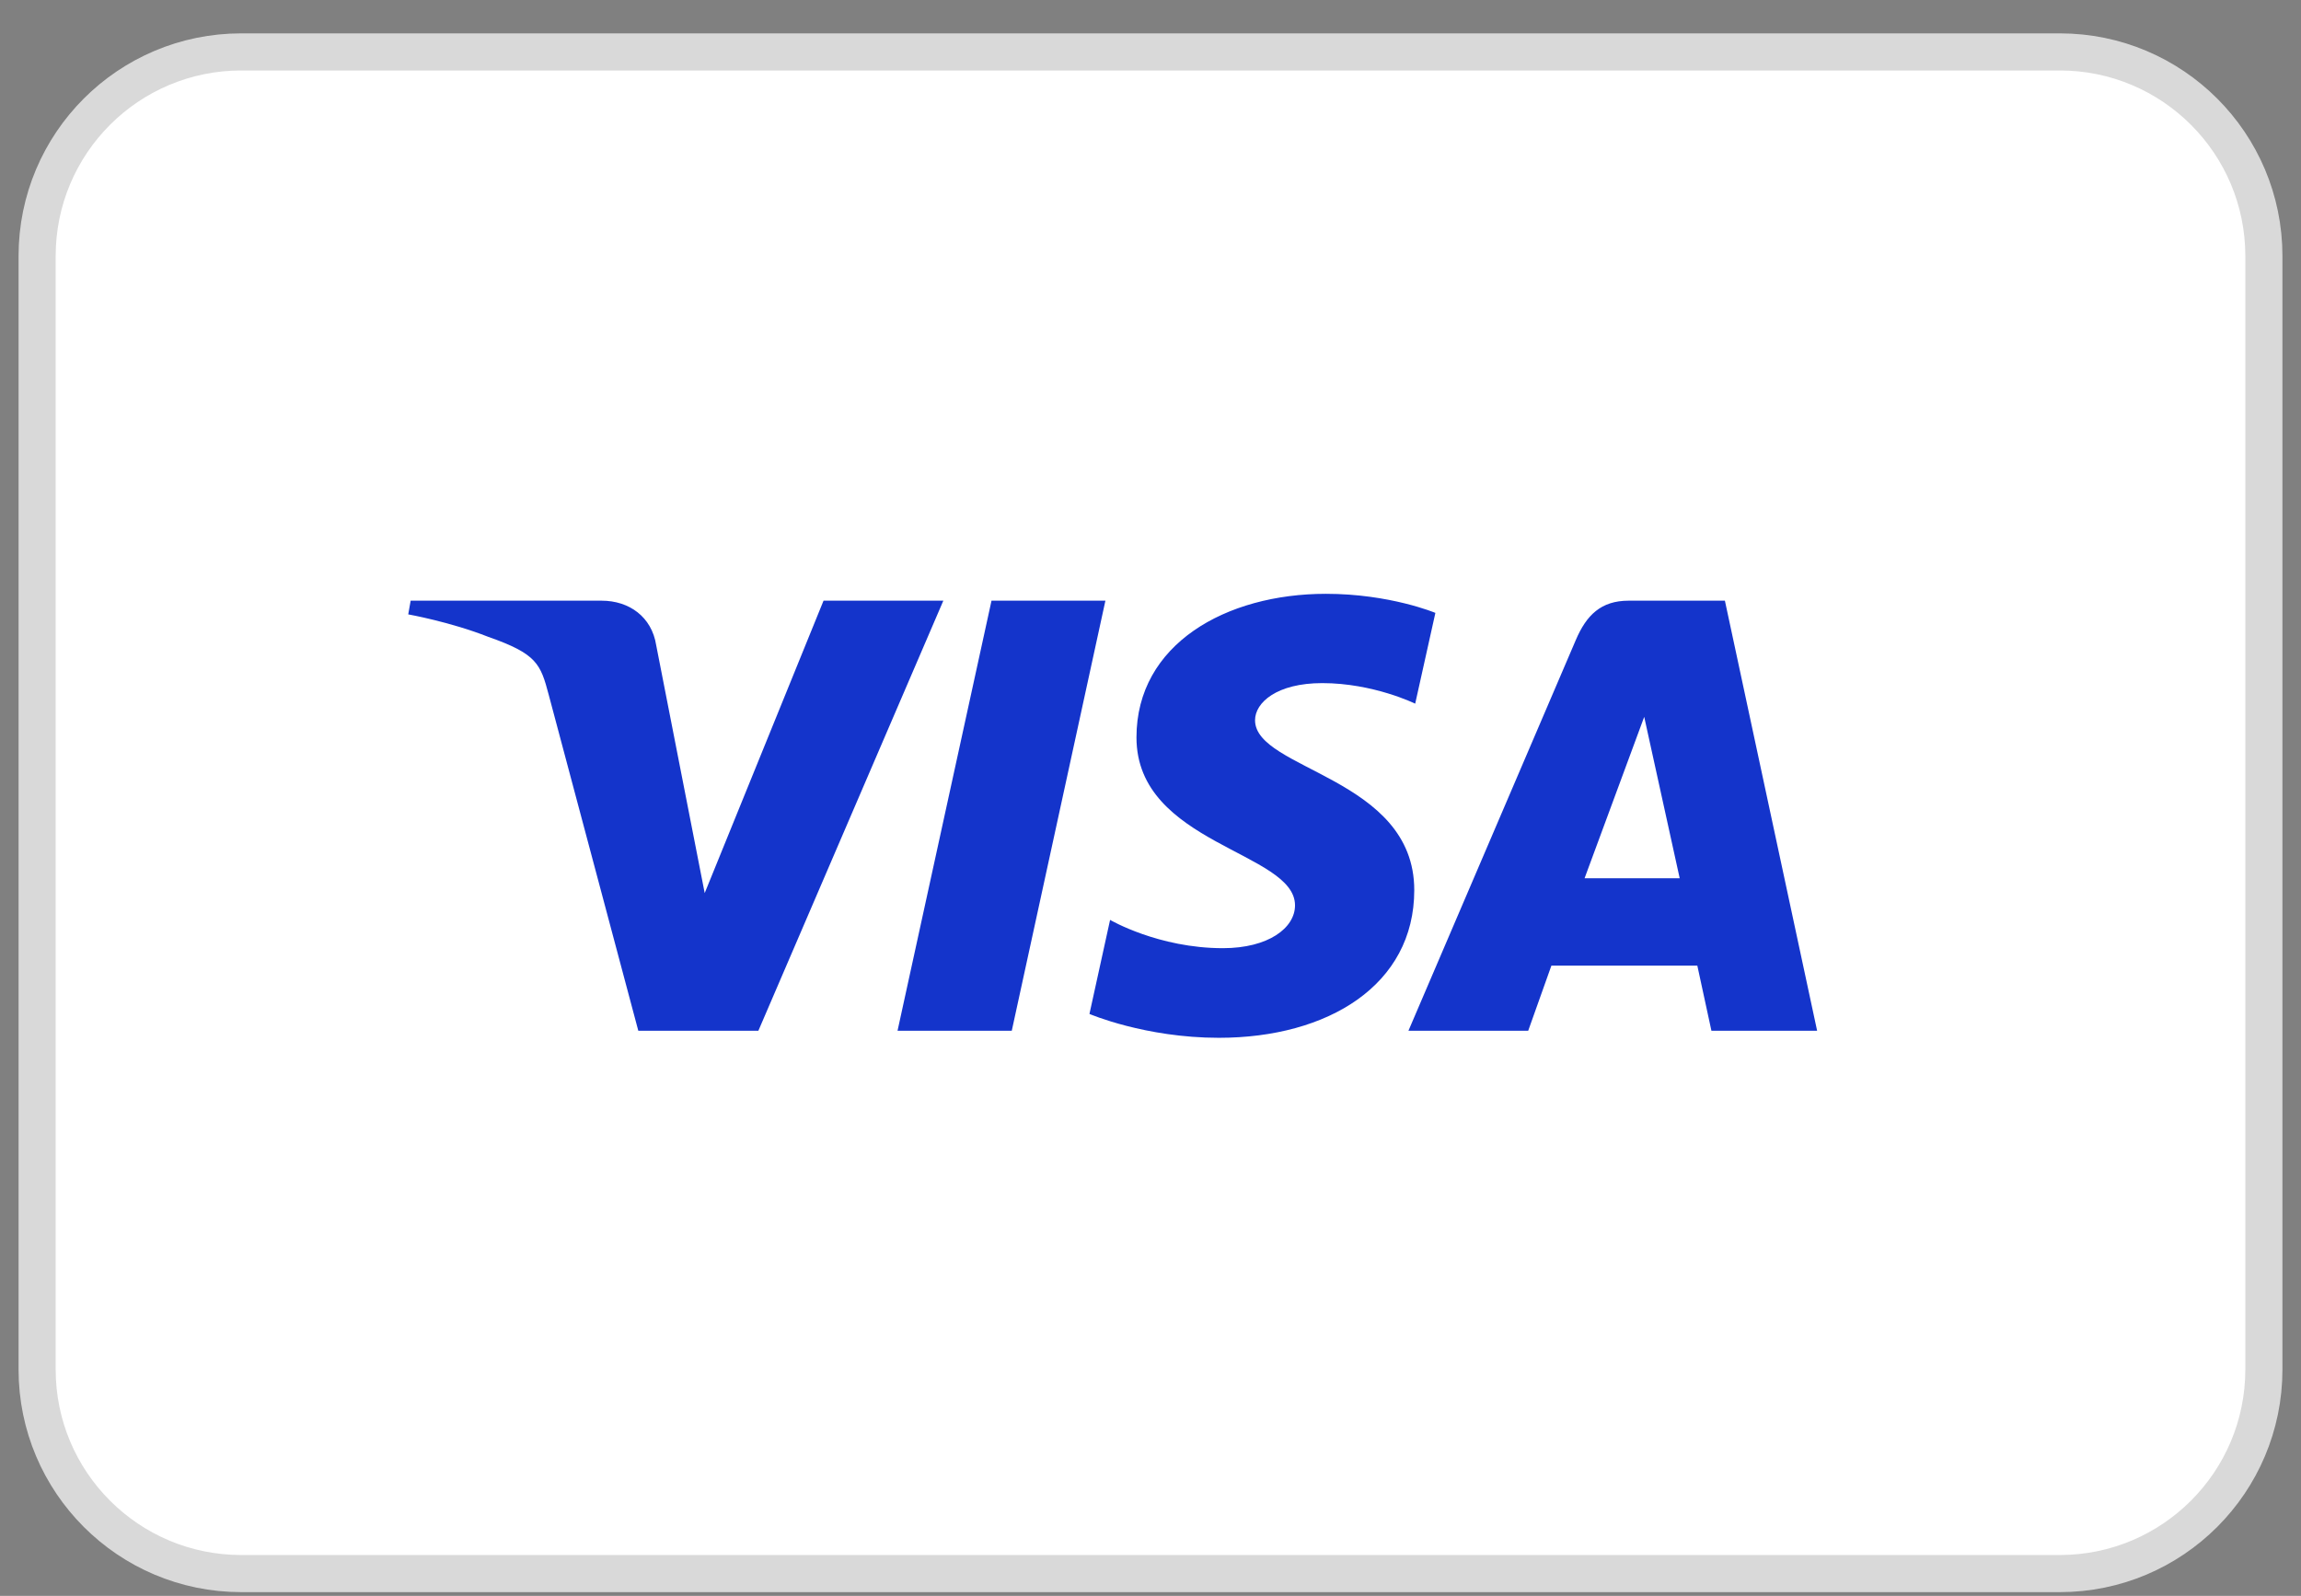
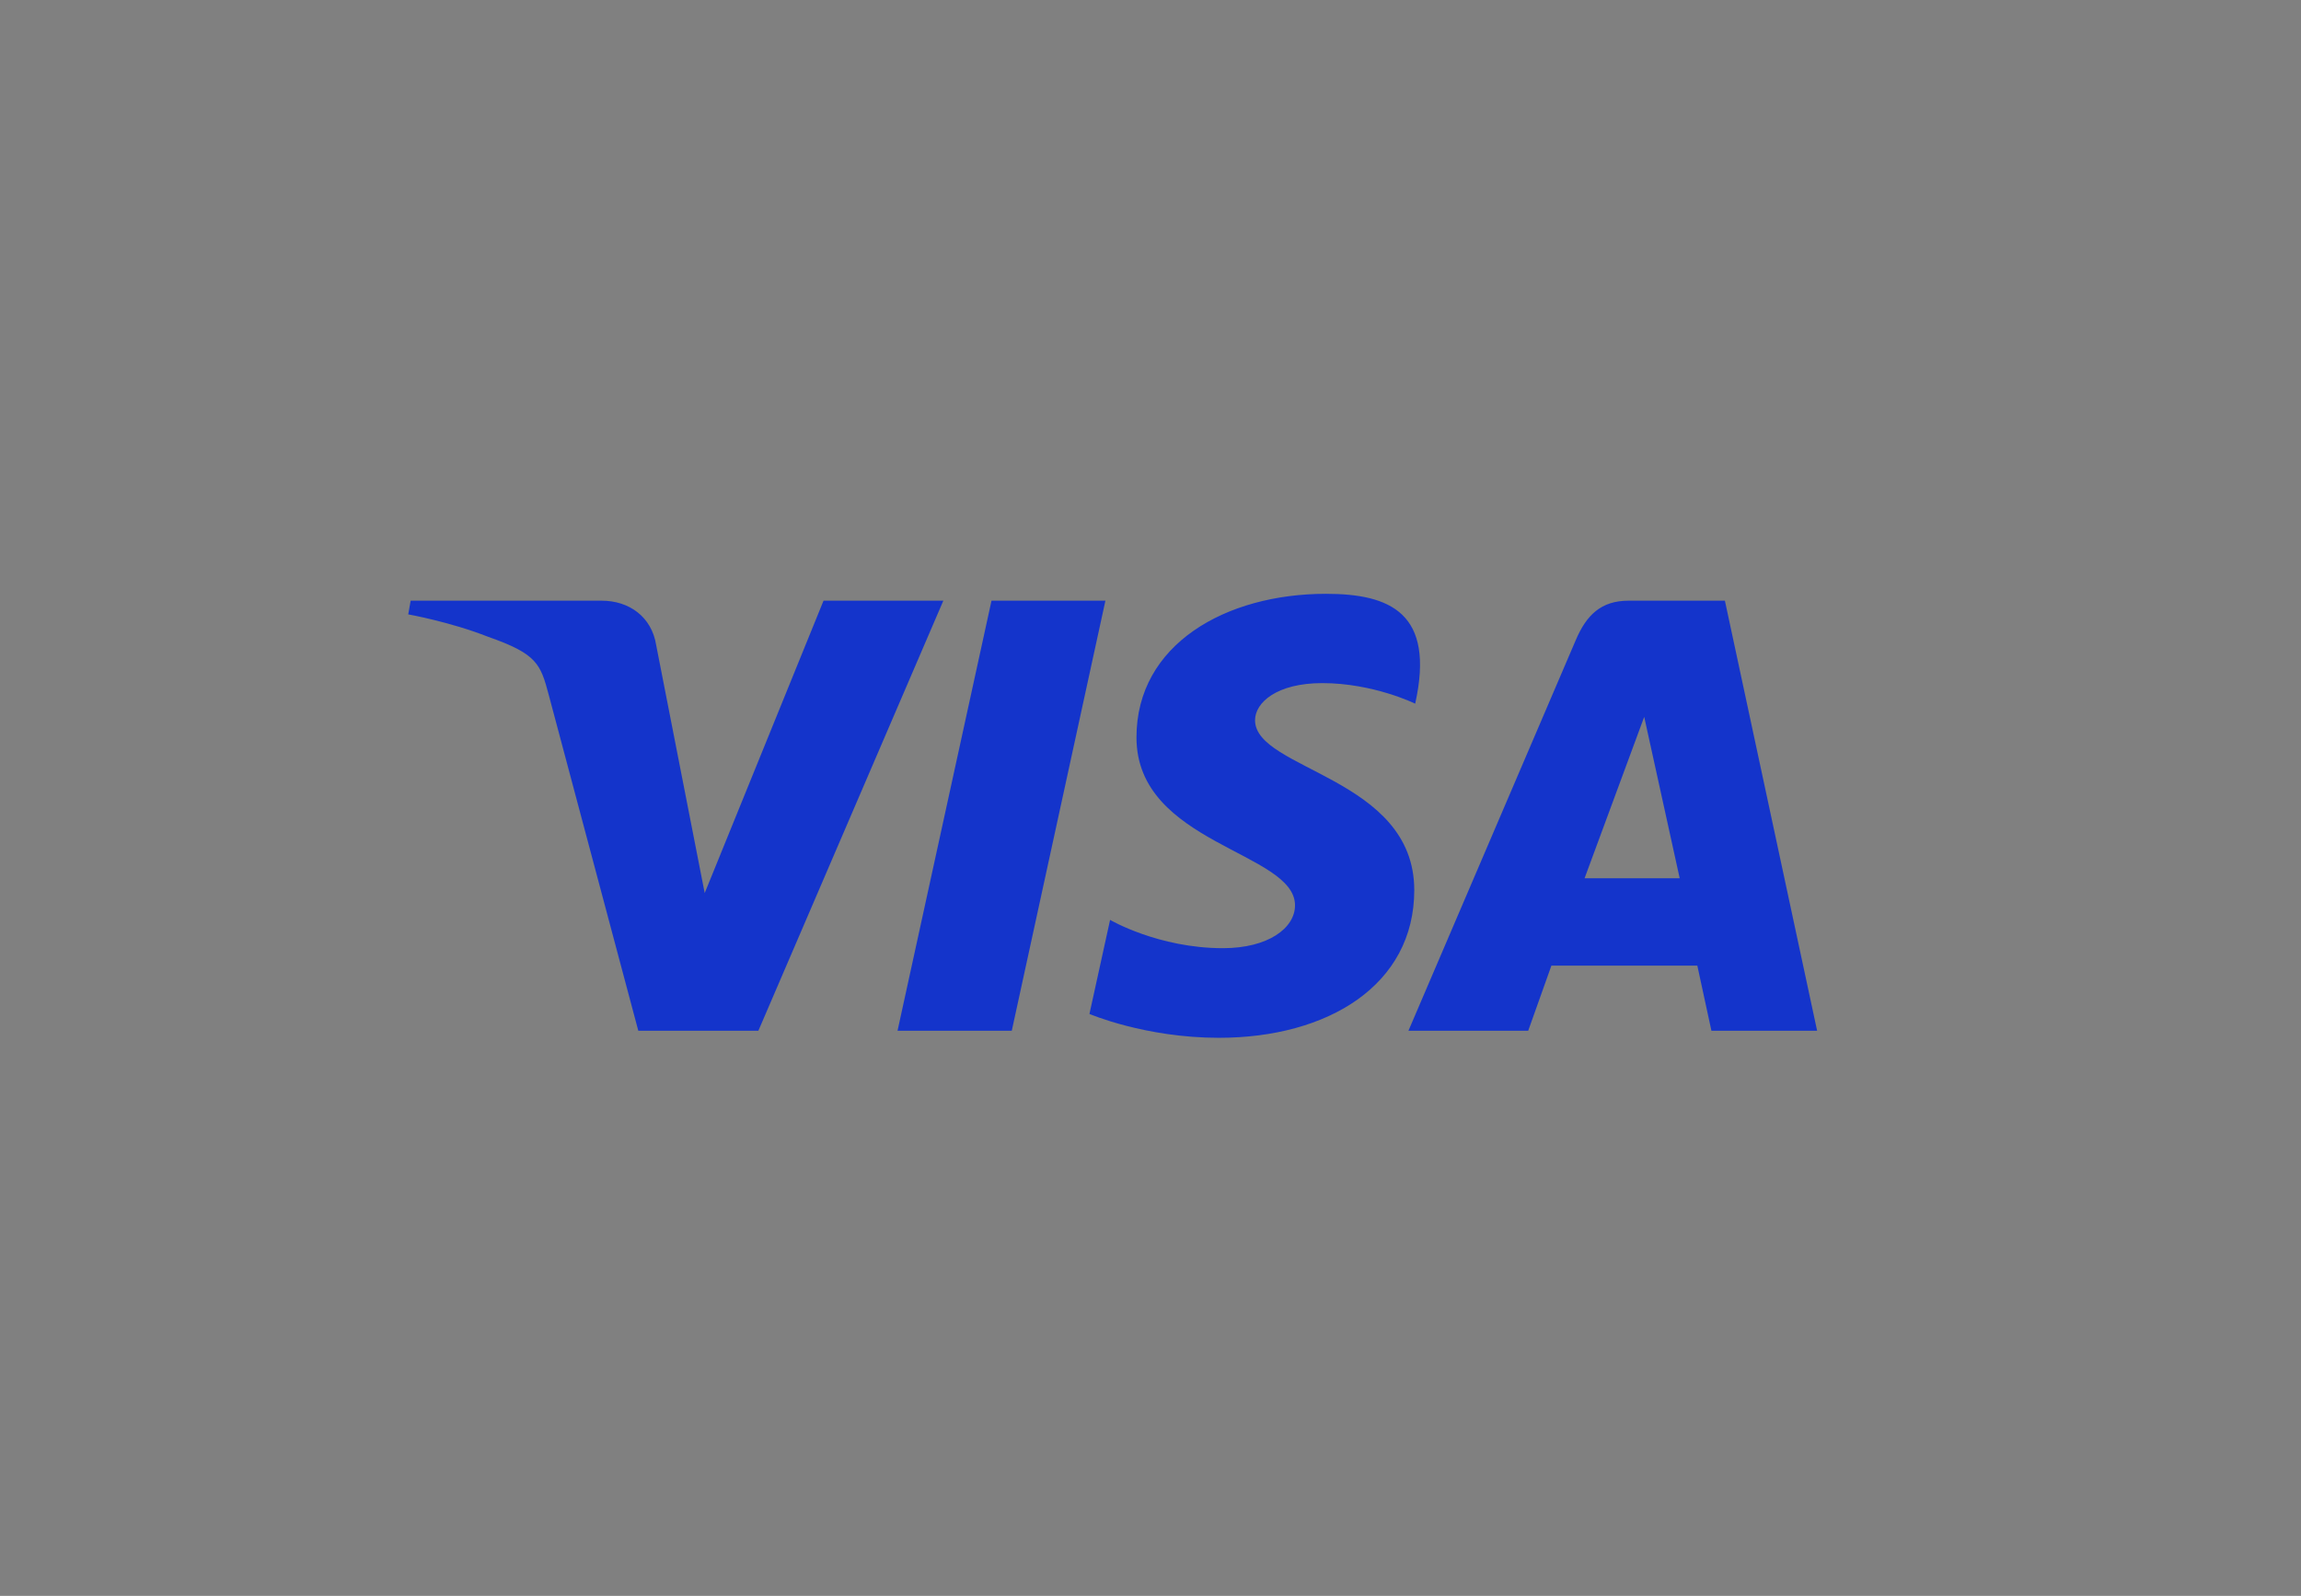
<svg xmlns="http://www.w3.org/2000/svg" width="62" height="43" viewBox="0 0 62 43" fill="none">
  <rect x="0" y="0" width="62" height="43" fill="#808080" stroke="none" />
-   <path d="M55.5 1.399H6.5C3.462 1.399 1 3.861 1 6.899V36.899C1 39.937 3.462 42.399 6.5 42.399H55.5C58.538 42.399 61 39.937 61 36.899V6.899C61 3.861 58.538 1.399 55.5 1.399Z" fill="white" stroke="#D9D9D9" />
-   <path d="M35.726 16C33.031 16 30.622 17.359 30.622 19.869C30.622 22.748 34.894 22.947 34.894 24.394C34.894 25.003 34.176 25.548 32.951 25.548C31.211 25.548 29.911 24.786 29.911 24.786L29.355 27.32C29.355 27.32 30.853 27.963 32.841 27.963C35.788 27.963 38.107 26.538 38.107 23.984C38.107 20.942 33.817 20.749 33.817 19.406C33.817 18.929 34.406 18.406 35.628 18.406C37.007 18.406 38.132 18.96 38.132 18.96L38.676 16.514C38.676 16.514 37.452 16 35.726 16ZM11.065 16.185L11 16.554C11 16.554 12.134 16.756 13.155 17.159C14.47 17.62 14.564 17.889 14.786 18.724L17.199 27.773H20.434L25.418 16.185H22.19L18.988 24.063L17.681 17.385C17.561 16.621 16.954 16.185 16.211 16.185H11.065ZM26.716 16.185L24.184 27.773H27.262L29.785 16.185H26.716ZM43.883 16.185C43.141 16.185 42.747 16.571 42.459 17.247L37.95 27.773H41.177L41.802 26.018H45.734L46.114 27.773H48.962L46.477 16.185H43.883ZM44.303 19.315L45.259 23.664H42.696L44.303 19.315Z" fill="#1434CB" />
+   <path d="M35.726 16C33.031 16 30.622 17.359 30.622 19.869C30.622 22.748 34.894 22.947 34.894 24.394C34.894 25.003 34.176 25.548 32.951 25.548C31.211 25.548 29.911 24.786 29.911 24.786L29.355 27.32C29.355 27.32 30.853 27.963 32.841 27.963C35.788 27.963 38.107 26.538 38.107 23.984C38.107 20.942 33.817 20.749 33.817 19.406C33.817 18.929 34.406 18.406 35.628 18.406C37.007 18.406 38.132 18.96 38.132 18.96C38.676 16.514 37.452 16 35.726 16ZM11.065 16.185L11 16.554C11 16.554 12.134 16.756 13.155 17.159C14.47 17.62 14.564 17.889 14.786 18.724L17.199 27.773H20.434L25.418 16.185H22.19L18.988 24.063L17.681 17.385C17.561 16.621 16.954 16.185 16.211 16.185H11.065ZM26.716 16.185L24.184 27.773H27.262L29.785 16.185H26.716ZM43.883 16.185C43.141 16.185 42.747 16.571 42.459 17.247L37.95 27.773H41.177L41.802 26.018H45.734L46.114 27.773H48.962L46.477 16.185H43.883ZM44.303 19.315L45.259 23.664H42.696L44.303 19.315Z" fill="#1434CB" />
</svg>